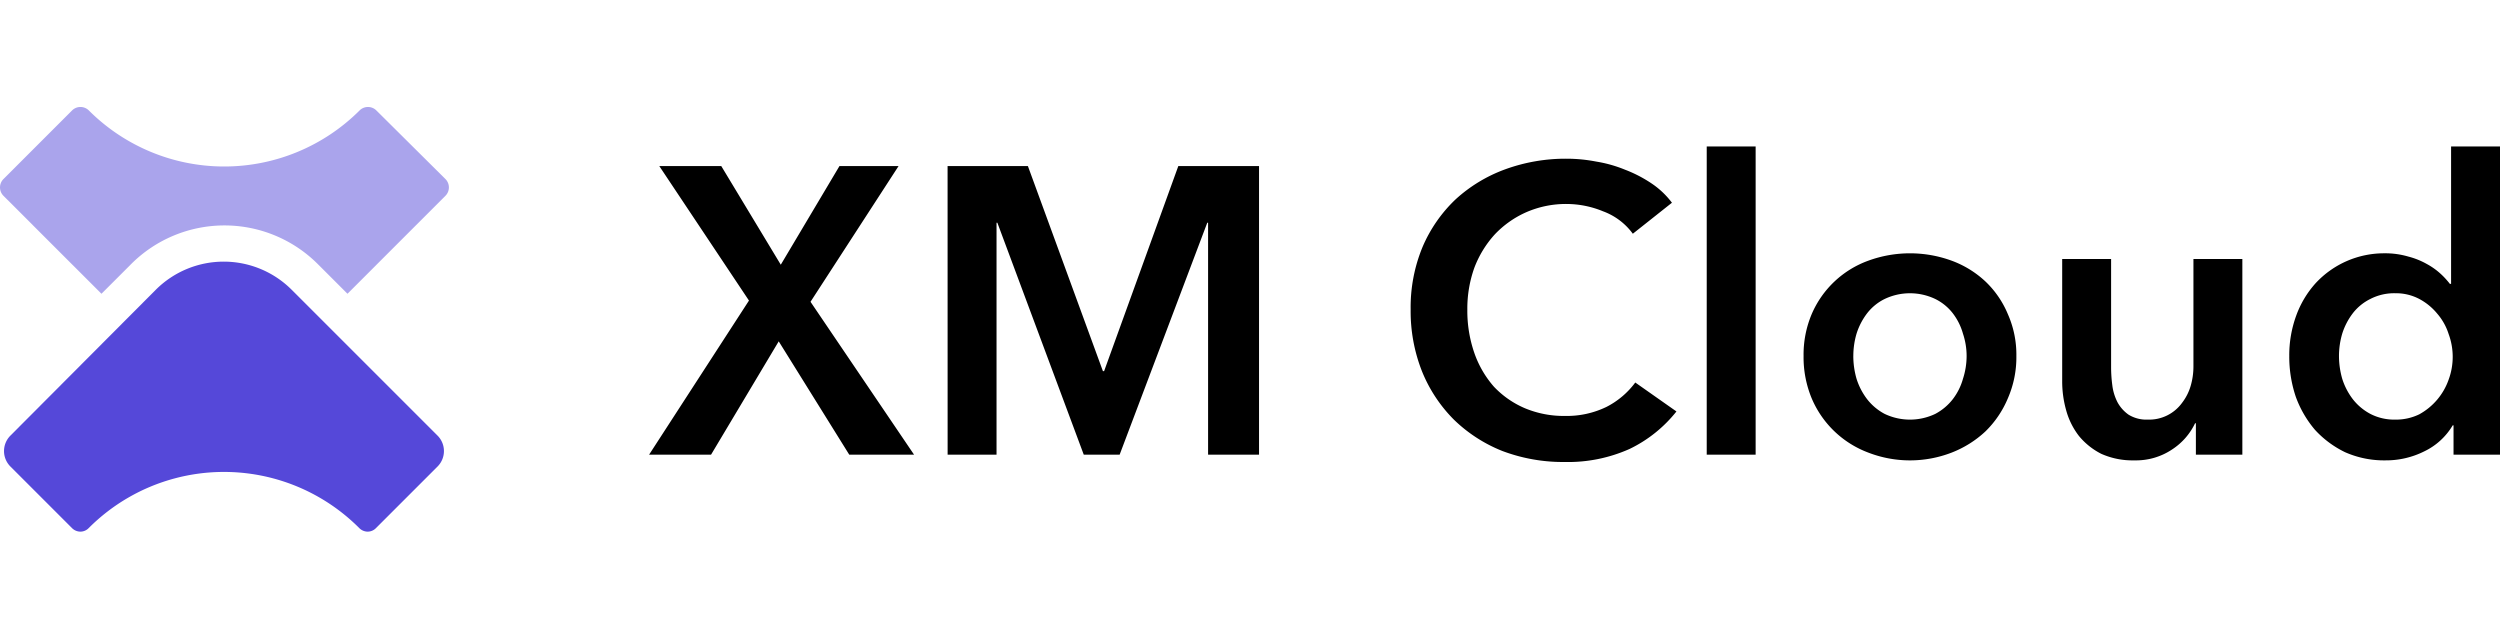
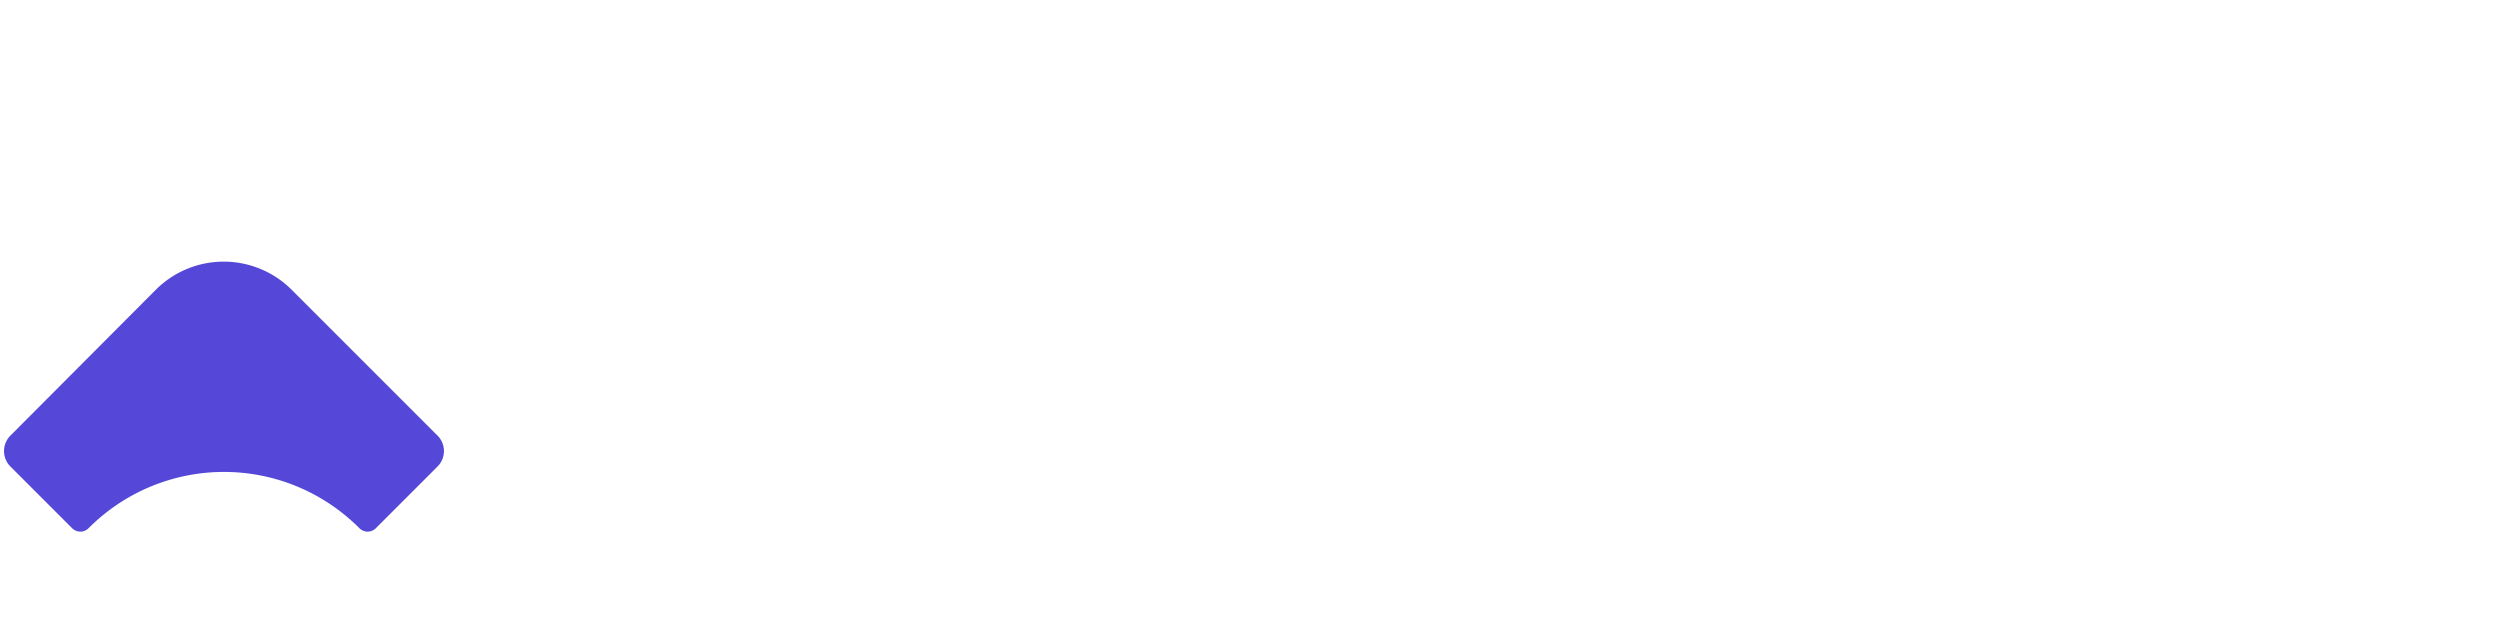
<svg xmlns="http://www.w3.org/2000/svg" width="184" height="47" viewBox="0 0 184 47">
  <defs>
    <clipPath id="clip-path">
      <rect id="Rectangle_7509" data-name="Rectangle 7509" width="184" height="47" transform="translate(625 136.5)" fill="#fff" stroke="#707070" stroke-width="1" />
    </clipPath>
  </defs>
  <g id="Mask_Group_72" data-name="Mask Group 72" transform="translate(-625 -136.5)" clip-path="url(#clip-path)">
    <g id="download_4_" data-name="download (4)" transform="translate(622 141.372)">
      <path id="Path_277910" data-name="Path 277910" d="M3.631,24.522l4.536,4.536a.886.886,0,0,0,.618.265.856.856,0,0,0,.618-.265,14.061,14.061,0,0,1,19.908,0,.886.886,0,0,0,.618.265.856.856,0,0,0,.618-.265l4.536-4.536a1.609,1.609,0,0,0,0-2.259L24.333,11.515a7.073,7.073,0,0,0-9.989,0L3.631,22.263A1.609,1.609,0,0,0,3.631,24.522Z" transform="translate(0.128 4.934)" fill="#5548d9" />
-       <path id="Path_277911" data-name="Path 277911" d="M10.466,16.749l2.189-2.188a9.715,9.715,0,0,1,13.731,0l2.188,2.188,7.2-7.2a.874.874,0,0,0,0-1.253l-5.065-5.03a.874.874,0,0,0-1.253,0,14.093,14.093,0,0,1-19.908,0,.874.874,0,0,0-1.253,0l-5.03,5.03a.874.874,0,0,0,0,1.253Z" fill="#aaa4ec" />
-       <path id="Path_277912" data-name="Path 277912" d="M37.419,15.989l-6.6-9.9h4.561l4.381,7.261L44.08,6.088H48.43l-6.481,9.991L49.57,27.331H44.8L39.609,18.99l-4.981,8.341H30.068Zm14.618-9.9h5.911L63.468,21.18h.09L69.019,6.088H74.96V27.331h-3.75V10.259h-.06L64.7,27.331h-2.64L55.7,10.259h-.06V27.331h-3.6Zm50.434,4.981a4.742,4.742,0,0,0-2.19-1.65,7.08,7.08,0,0,0-2.64-.54,7.307,7.307,0,0,0-3,.6,7.2,7.2,0,0,0-2.34,1.65,7.671,7.671,0,0,0-1.5,2.46,8.936,8.936,0,0,0-.51,3.06,9.474,9.474,0,0,0,.51,3.18,7.473,7.473,0,0,0,1.44,2.49,6.793,6.793,0,0,0,2.28,1.59,7.423,7.423,0,0,0,2.97.57,6.688,6.688,0,0,0,3.03-.66,6.062,6.062,0,0,0,2.13-1.8l3.03,2.13a9.859,9.859,0,0,1-3.45,2.76,11.1,11.1,0,0,1-4.771.96,12.653,12.653,0,0,1-4.591-.81,10.885,10.885,0,0,1-3.57-2.31,10.723,10.723,0,0,1-2.34-3.54,12.021,12.021,0,0,1-.84-4.561,11.6,11.6,0,0,1,.87-4.591,10.5,10.5,0,0,1,2.43-3.51,10.958,10.958,0,0,1,3.66-2.22,13,13,0,0,1,4.561-.78,11.461,11.461,0,0,1,2.13.21,9.616,9.616,0,0,1,2.13.6,9.683,9.683,0,0,1,1.92.99,6.18,6.18,0,0,1,1.53,1.44Zm5.439-6.421h3.6V27.331h-3.6Zm7.128,15.422a7.673,7.673,0,0,1,.6-3.09,7.2,7.2,0,0,1,4.171-3.93,8.941,8.941,0,0,1,6.121,0,7.341,7.341,0,0,1,2.49,1.53,7.044,7.044,0,0,1,1.65,2.4,7.357,7.357,0,0,1,.63,3.09,7.564,7.564,0,0,1-.63,3.12,7.37,7.37,0,0,1-1.65,2.43,7.736,7.736,0,0,1-2.49,1.56,8.5,8.5,0,0,1-6.121,0,7.3,7.3,0,0,1-4.171-3.99A7.89,7.89,0,0,1,115.038,20.07Zm3.66,0a6.089,6.089,0,0,0,.24,1.68,4.864,4.864,0,0,0,.78,1.5,4,4,0,0,0,1.29,1.08,4.329,4.329,0,0,0,3.72,0,4.008,4.008,0,0,0,1.29-1.08,4.411,4.411,0,0,0,.75-1.5,5.464,5.464,0,0,0,.27-1.68,5.187,5.187,0,0,0-.27-1.65,4.411,4.411,0,0,0-.75-1.5,3.691,3.691,0,0,0-1.29-1.05,4.329,4.329,0,0,0-3.72,0,3.688,3.688,0,0,0-1.29,1.05,4.864,4.864,0,0,0-.78,1.5A5.778,5.778,0,0,0,118.7,20.07Zm28.634,7.261h-3.42V25.02h-.06a4.721,4.721,0,0,1-1.68,1.92,4.78,4.78,0,0,1-2.79.81,5.665,5.665,0,0,1-2.43-.48,5.125,5.125,0,0,1-1.65-1.32,5.423,5.423,0,0,1-.93-1.86,7.827,7.827,0,0,1-.3-2.16v-9h3.6V20.91a10.22,10.22,0,0,0,.09,1.32,3.713,3.713,0,0,0,.39,1.26,2.688,2.688,0,0,0,.81.9,2.5,2.5,0,0,0,1.41.36,2.992,2.992,0,0,0,2.52-1.23,3.77,3.77,0,0,0,.63-1.23,5.117,5.117,0,0,0,.21-1.44V12.929h3.6Zm18.963,0h-3.42V25.17h-.06a4.878,4.878,0,0,1-2.1,1.92,6.282,6.282,0,0,1-2.85.66,7.1,7.1,0,0,1-2.97-.6,7.319,7.319,0,0,1-2.22-1.65,7.908,7.908,0,0,1-1.41-2.43,9.245,9.245,0,0,1-.48-3,8.5,8.5,0,0,1,.51-2.97,7.245,7.245,0,0,1,1.44-2.4,6.861,6.861,0,0,1,5.04-2.19,6.01,6.01,0,0,1,1.77.24,5.57,5.57,0,0,1,1.35.54,5.06,5.06,0,0,1,1.02.72,5.713,5.713,0,0,1,.69.75h.09V4.648h3.6ZM154.444,20.07a6.135,6.135,0,0,0,.24,1.68,4.891,4.891,0,0,0,.78,1.5,4.025,4.025,0,0,0,1.29,1.08,3.808,3.808,0,0,0,1.83.42,3.9,3.9,0,0,0,1.77-.39,4.67,4.67,0,0,0,2.16-2.55,4.854,4.854,0,0,0,0-3.36,4.252,4.252,0,0,0-.84-1.5,4.344,4.344,0,0,0-1.32-1.08,3.67,3.67,0,0,0-1.77-.42,3.808,3.808,0,0,0-1.83.42,3.705,3.705,0,0,0-1.29,1.05,4.891,4.891,0,0,0-.78,1.5A5.821,5.821,0,0,0,154.444,20.07Z" transform="translate(20.705 1.261)" />
    </g>
  </g>
</svg>